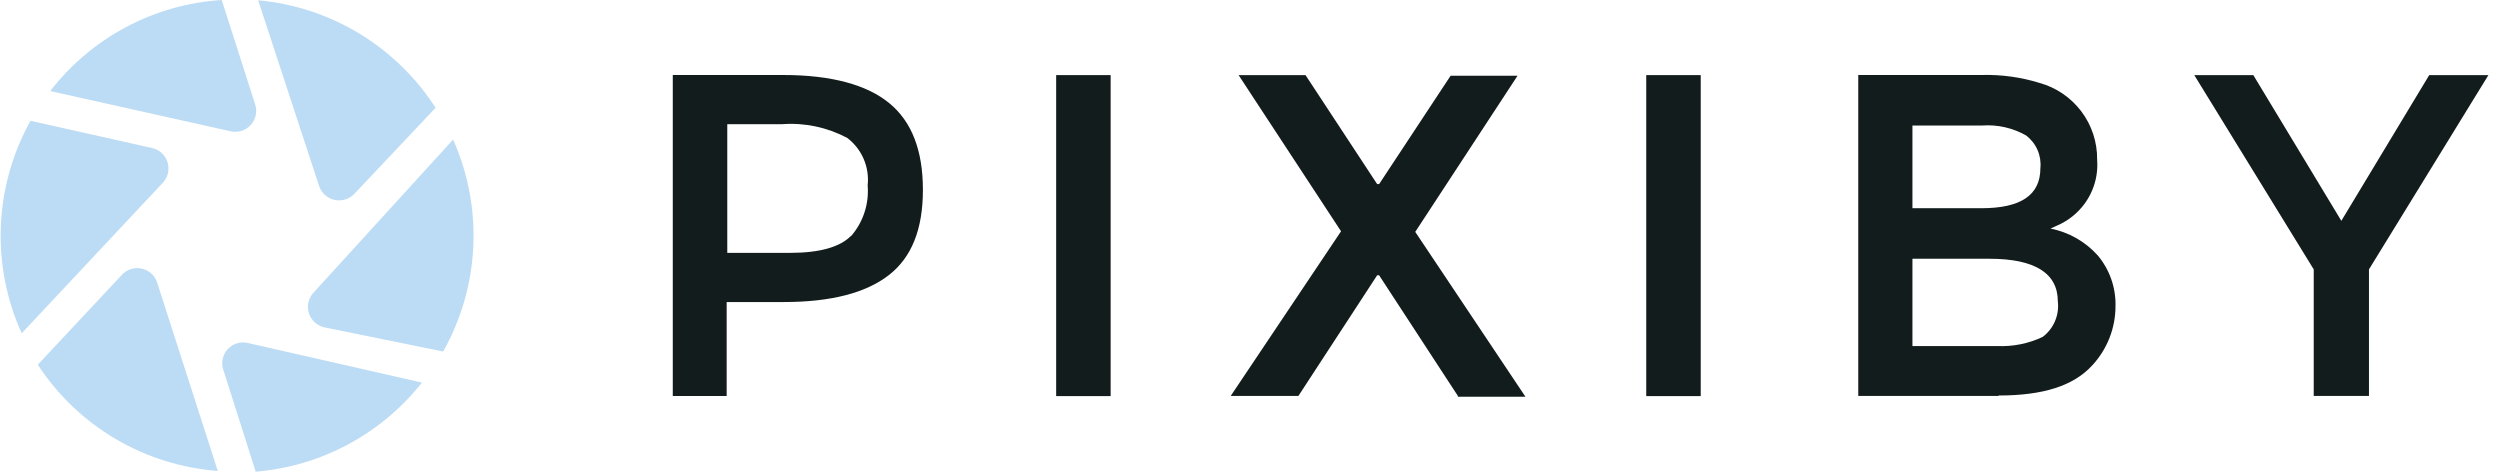
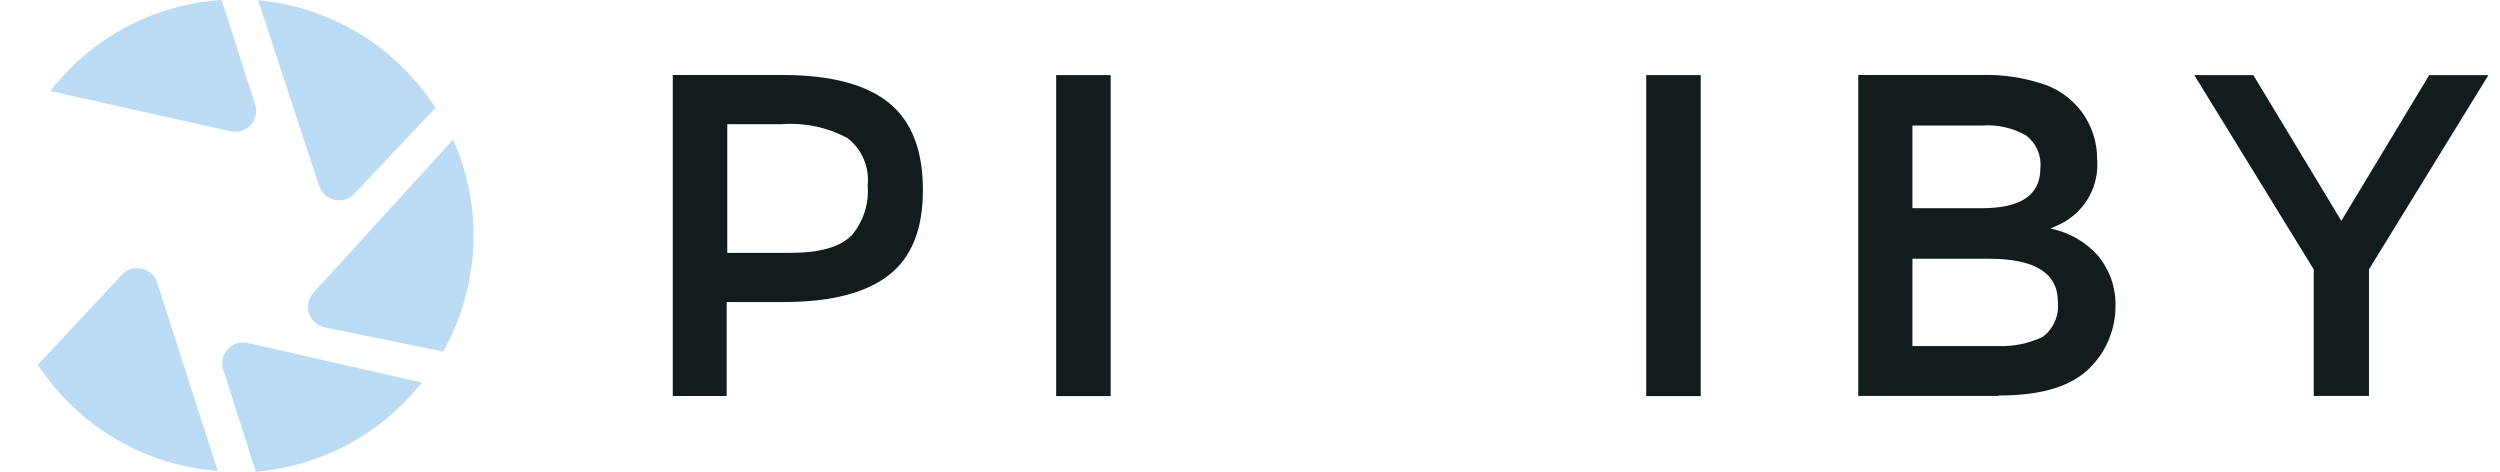
<svg xmlns="http://www.w3.org/2000/svg" width="159" height="30" viewBox="0 0 159 30" fill="none">
  <g clip-path="url(#clip0_119_13299)">
    <path d="M56.563 6.565C57.986 7.73 58.697 9.567 58.697 12.076C58.697 14.576 57.983 16.372 56.525 17.501C55.067 18.631 52.847 19.21 49.845 19.21H46.216V25.185H42.789V4.77H49.807C52.896 4.77 55.145 5.397 56.563 6.565V6.565ZM54.141 15.001C54.519 14.561 54.806 14.051 54.985 13.499C55.164 12.947 55.231 12.365 55.183 11.787C55.245 11.216 55.158 10.639 54.931 10.112C54.705 9.584 54.346 9.124 53.89 8.775C52.623 8.099 51.191 7.794 49.758 7.897H46.255V16.082H50.261C52.143 16.082 53.436 15.706 54.121 15.001" fill="#131C1C" />
    <path d="M70.637 4.777H67.172V25.192H70.637V4.777Z" fill="#131C1C" />
-     <path d="M92.722 25.183L87.712 17.509H87.587L82.577 25.183H78.272L85.29 14.71L78.774 4.777H83.031L87.587 11.708H87.712L92.259 4.816H96.516L90.01 14.748L97.017 25.231H92.722V25.183Z" fill="#131C1C" />
    <path d="M108.166 4.777H104.701V25.192H108.166V4.777Z" fill="#131C1C" />
    <path d="M127.114 25.183H118.185V4.768H126.11C127.326 4.742 128.538 4.912 129.701 5.27C130.768 5.563 131.707 6.201 132.373 7.085C133.038 7.969 133.392 9.048 133.378 10.154C133.43 10.824 133.321 11.496 133.059 12.114C132.797 12.732 132.39 13.278 131.872 13.707C131.641 13.901 131.388 14.069 131.12 14.208C130.994 14.286 130.743 14.373 130.415 14.537C131.574 14.767 132.627 15.366 133.417 16.245C134.171 17.144 134.573 18.286 134.546 19.459C134.549 20.854 134.025 22.199 133.079 23.224C131.872 24.556 129.913 25.154 127.114 25.154V25.183ZM121.631 13.243H126.013C128.523 13.243 129.768 12.413 129.768 10.695C129.808 10.298 129.744 9.897 129.584 9.532C129.423 9.167 129.171 8.849 128.851 8.61C128.003 8.131 127.033 7.912 126.062 7.983H121.631V13.243V13.243ZM121.631 22.008H127.017C128.015 22.054 129.009 21.855 129.913 21.428C130.258 21.169 130.528 20.825 130.697 20.428C130.867 20.032 130.929 19.598 130.878 19.17C130.878 17.375 129.411 16.457 126.535 16.457H121.631V22.008Z" fill="#131C1C" />
    <path d="M150.666 25.183H147.153V17.133L139.556 4.777H143.311L148.909 14.044L154.498 4.777H158.263L150.666 17.133V25.183Z" fill="#131C1C" />
    <path d="M16.265 29.999C18.32 29.829 20.32 29.239 22.138 28.264C23.956 27.29 25.555 25.951 26.834 24.333L15.763 21.814C15.534 21.759 15.294 21.766 15.069 21.835C14.844 21.904 14.642 22.031 14.482 22.204C14.323 22.377 14.213 22.59 14.163 22.82C14.113 23.05 14.125 23.289 14.199 23.512L16.265 29.999Z" fill="#BCDCF5" />
    <path d="M16.216 6.602L14.102 0C11.977 0.134 9.904 0.72 8.024 1.719C6.143 2.717 4.496 4.106 3.195 5.791L14.662 8.349C14.895 8.403 15.138 8.393 15.366 8.321C15.594 8.248 15.798 8.116 15.957 7.937C16.116 7.758 16.224 7.54 16.27 7.305C16.315 7.07 16.297 6.827 16.216 6.602V6.602Z" fill="#BCDCF5" />
-     <path d="M9.662 9.411L1.94 7.684C0.797 9.736 0.151 12.027 0.054 14.374C-0.043 16.721 0.411 19.058 1.38 21.197L10.367 11.612C10.525 11.439 10.635 11.227 10.685 10.998C10.735 10.769 10.723 10.531 10.652 10.308C10.58 10.085 10.451 9.884 10.277 9.727C10.104 9.569 9.891 9.46 9.662 9.411Z" fill="#BCDCF5" />
    <path d="M28.803 8.892L19.932 18.622C19.774 18.796 19.665 19.008 19.615 19.238C19.566 19.467 19.578 19.706 19.65 19.93C19.723 20.153 19.853 20.353 20.028 20.51C20.203 20.667 20.416 20.775 20.646 20.823L28.185 22.357C29.339 20.31 29.995 18.021 30.103 15.674C30.21 13.327 29.765 10.987 28.803 8.844V8.892Z" fill="#BCDCF5" />
    <path d="M22.548 12.317L27.703 6.854C26.465 4.931 24.806 3.317 22.851 2.132C20.895 0.948 18.695 0.225 16.419 0.02L20.28 11.786C20.347 12.013 20.474 12.217 20.646 12.38C20.818 12.542 21.03 12.656 21.26 12.71C21.49 12.763 21.731 12.755 21.957 12.686C22.183 12.617 22.387 12.49 22.548 12.317Z" fill="#BCDCF5" />
    <path d="M7.732 17.5L2.403 23.195C3.665 25.125 5.353 26.738 7.339 27.91C9.324 29.082 11.552 29.78 13.851 29.952L9.99 17.954C9.915 17.733 9.783 17.536 9.608 17.382C9.433 17.228 9.22 17.123 8.992 17.077C8.763 17.031 8.526 17.046 8.305 17.12C8.084 17.194 7.886 17.326 7.732 17.5V17.5Z" fill="#BCDCF5" />
  </g>
  <defs>
    <clipPath id="clip0_119_13299">
      <rect width="158.263" height="30" fill="white" />
    </clipPath>
  </defs>
</svg>